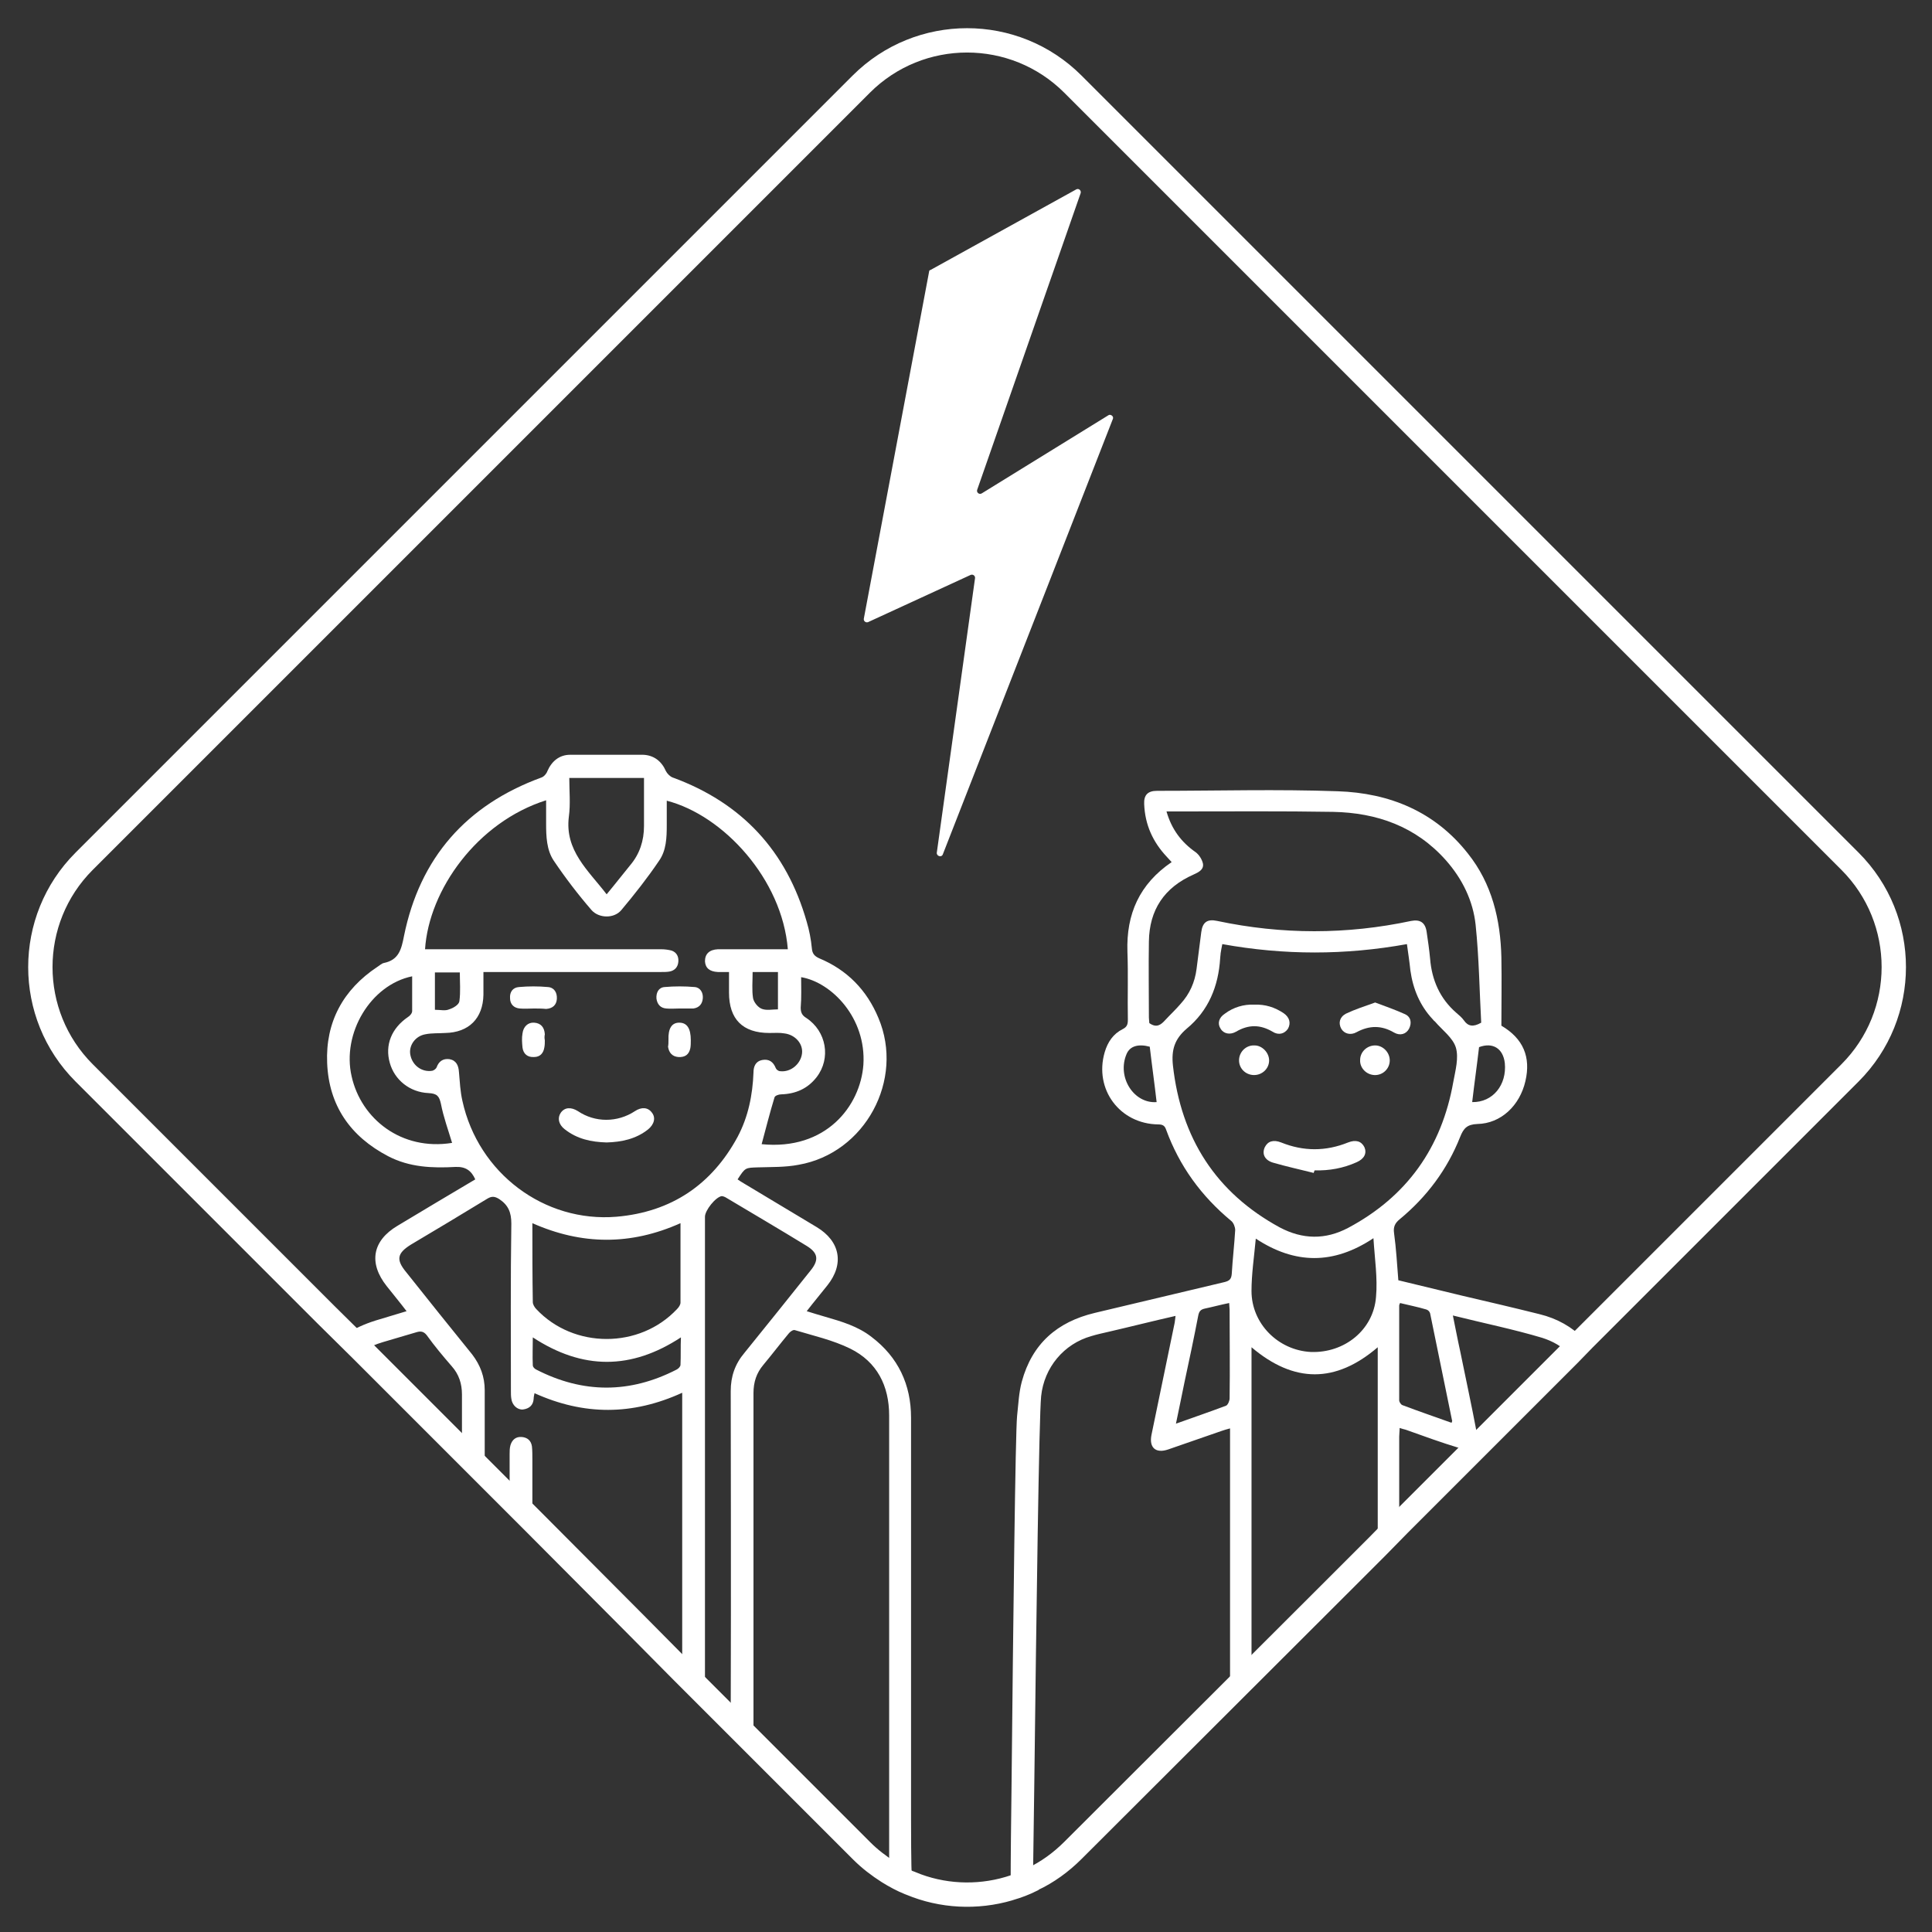
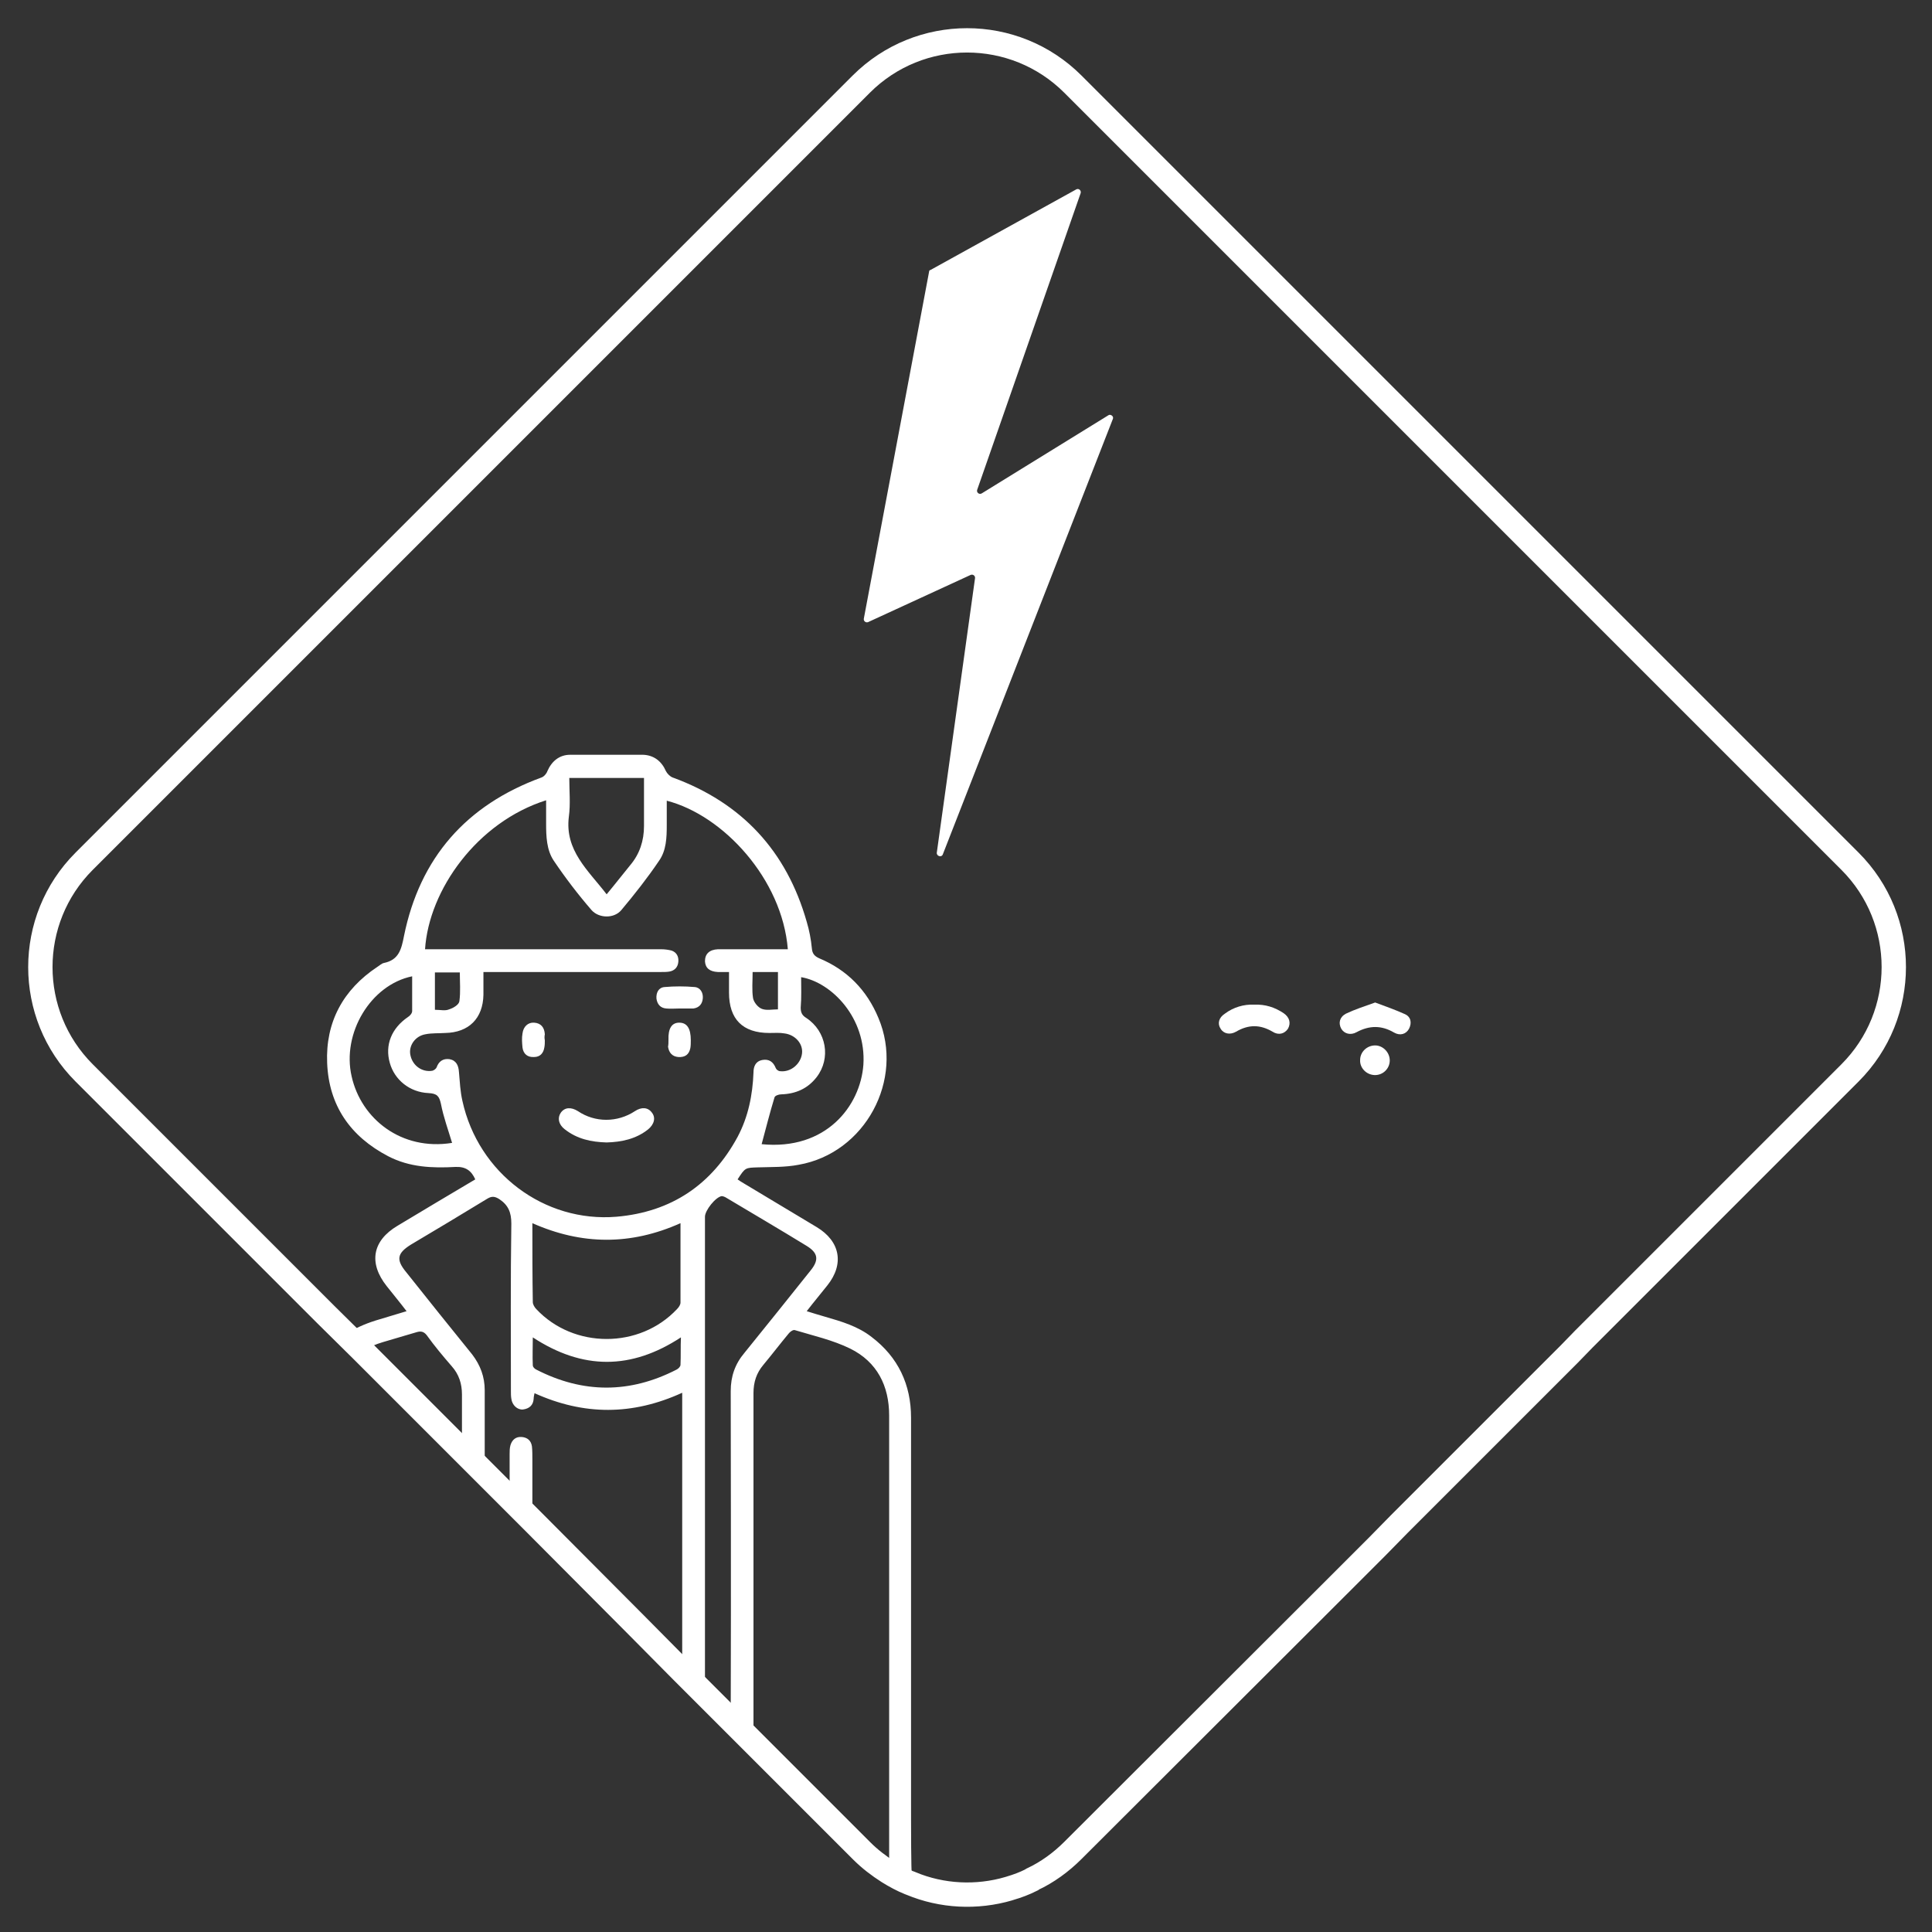
<svg xmlns="http://www.w3.org/2000/svg" version="1.1" id="Ebene_1" x="0px" y="0px" width="450px" height="450px" viewBox="0 0 450 450" style="enable-background:new 0 0 450 450;" xml:space="preserve">
  <rect x="0" y="0" width="450" height="450" fill="#333333" stroke="none" />
  <style type="text/css">
	.st0{fill:#FFFFFF;}
	.st1{fill:none;stroke:#FFFFFF;stroke-width:5.669;stroke-miterlimit:10;}
</style>
  <g>
    <g>
      <path class="st0" d="M212.2,416.8c0-29.7,0-81,0-86.6c0-7.7-3-14.1-9.2-18.8c-3.2-2.5-7-3.6-10.8-4.7c-1.4-0.4-2.7-0.8-4.3-1.3    c1.7-2.2,3.3-4.1,4.8-6c4-5,3-10.3-2.5-13.6c-5.7-3.4-11.3-6.8-17-10.2c-0.5-0.3-1-0.6-1.4-0.9c1.8-2.8,1.8-2.7,4.8-2.8    c3.1-0.1,6.3,0,9.4-0.6c15.5-2.7,24.7-19.8,18.6-34.2c-2.7-6.5-7.3-11.2-13.8-13.9c-1.1-0.5-1.6-1.1-1.7-2.3    c-0.2-2.1-0.6-4.2-1.2-6.2c-4.7-16.5-15.1-27.7-31.2-33.6c-0.6-0.2-1.3-0.9-1.6-1.5c-1-2.3-2.8-3.7-5.3-3.8c-5.7,0-11.3,0-17,0    c-2.5,0-4.3,1.5-5.3,3.8c-0.2,0.6-0.8,1.3-1.4,1.5c-17.5,6.4-28.3,18.7-32,36.9c-0.6,3.1-1.2,5.6-4.7,6.3c-0.5,0.1-1,0.6-1.5,0.9    c-8,5.3-12.1,12.9-11.7,22.4c0.4,9.9,5.4,17.1,14.2,21.7c5,2.6,10.3,2.8,15.7,2.5c2.4-0.1,3.7,0.9,4.6,2.9    c-6.1,3.6-12.1,7.2-18.1,10.8c-5.9,3.5-6.8,8.7-2.5,14.1c1.5,1.9,3,3.7,4.6,5.8c-2.6,0.8-5,1.5-7.3,2.2c-2.5,0.8-4.8,1.8-6.8,3.2    l3.9,3.8c1.4-0.8,3-1.5,4.7-2c2.6-0.8,5.2-1.5,7.8-2.3c1-0.3,1.7-0.2,2.4,0.7c1.8,2.5,3.8,4.9,5.8,7.2c1.7,1.9,2.4,4.1,2.4,6.6    c0,1.8,0,6.4,0,12.7l5.3,5.3c0-9.4,0-16.5,0-19c0-3.1-1-5.8-2.9-8.3c-5.2-6.4-10.3-12.8-15.4-19.2c-2.4-2.9-2.1-4.4,1.1-6.4    c5.9-3.5,11.9-7.1,17.8-10.7c1-0.6,1.7-0.6,2.8,0.1c2.1,1.4,2.8,3.1,2.8,5.7c-0.2,13-0.1,25.9-0.1,38.9c0,0.7,0,1.3,0.1,1.9    c0.2,1.5,1.4,2.6,2.7,2.5c1.5-0.2,2.4-1,2.5-2.5c0-0.4,0.1-0.8,0.2-1.3c11.5,5.2,22.8,5.2,34.4-0.1v2.2c0,4.8,0,34.5,0,62l5.3,5.3    c0-40.5,0-94.9,0-110.5c0-1.5,2.5-4.6,3.9-4.8c0.3,0,0.8,0.2,1.1,0.4c6.2,3.7,12.5,7.4,18.7,11.2c2.6,1.6,2.9,3.2,1,5.6    c-5.2,6.5-10.3,12.9-15.5,19.3c-2.2,2.6-3.2,5.5-3.2,8.9c0,6.1,0.1,45.2,0,75.9l5.3,5.3c0-31.1,0-74.5,0-80.7    c0-2.6,0.7-4.7,2.3-6.6c2-2.4,3.9-4.9,5.9-7.3c0.3-0.4,1-0.9,1.4-0.8c4.3,1.3,8.8,2.3,12.9,4.3c6.3,3.1,9.1,8.7,9.1,15.6    c0,4.2,0,47.3,0,86.3v19.4c1.6,1,3.3,1.9,5,2.6c0.1,0.1,0.2,0.1,0.3,0.1c0-0.7,0-1.1,0-1.2C212.2,435.3,212.2,427.4,212.2,416.8z     M186.6,227.6c7.1,1.2,15.2,9.5,14.5,20.4c-0.7,9.6-8.7,20-23.7,18.5c1-3.7,1.9-7.3,3-10.9c0.1-0.4,1-0.7,1.5-0.7    c3.4-0.1,6.2-1.3,8.3-4c3.4-4.4,2.3-10.7-2.4-13.8c-1-0.6-1.3-1.3-1.3-2.4C186.7,232.3,186.6,229.9,186.6,227.6z M132.5,190.2    c0.4-2.9,0.1-6,0.1-9H150v4.3c0,2.3,0,4.6,0,6.9c0,3.4-1,6.5-3.2,9.1c-1.8,2.2-3.5,4.4-5.5,6.8C137,202.7,131.5,198.1,132.5,190.2    z M81.9,250.7c-2.3-10,4.4-21.3,14.1-23.3c0,2.8,0,5.4,0,8.1c0,0.5-0.5,1.1-1,1.4c-3.8,2.6-5.4,6.5-4.2,10.7c1.1,3.9,4.6,6.8,9,7    c2,0.1,2.5,0.7,2.9,2.5c0.6,3.1,1.7,6.1,2.6,9.1C93.5,268.1,84.1,260.6,81.9,250.7z M158.5,317.9c0,0.4-0.5,0.9-0.9,1.1    c-10.9,5.6-21.8,5.6-32.7,0c-0.4-0.2-0.8-0.6-0.8-1c-0.1-2.1,0-4.2,0-6.5c11.6,7.6,22.9,7.6,34.5,0    C158.5,313.8,158.6,315.8,158.5,317.9z M124,284.9c11.5,5.1,22.9,5.2,34.5,0c0,6.4,0,12.5,0,18.5c0,0.5-0.4,1.1-0.8,1.5    c-8.7,9.3-24.1,9.3-32.8,0c-0.4-0.4-0.8-1.1-0.8-1.6C124,297.3,124,291.3,124,284.9z M143.6,283.4c-16.8,1.4-32.2-10.1-35.9-27    c-0.5-2.2-0.6-4.4-0.8-6.7c-0.1-1.5-0.6-2.7-2.2-3c-1.5-0.2-2.5,0.5-3,1.9c-0.1,0.3-0.6,0.7-1,0.8c-2.4,0.4-4.6-1.2-5.1-3.6    c-0.5-2.2,1.1-4.5,3.5-4.9c1.5-0.3,3.1-0.2,4.6-0.3c5.5-0.1,8.8-3.4,8.9-8.9c0-1.7,0-3.4,0-5.3h2.4c13,0,26,0,39,0    c0.7,0,1.3,0,1.9-0.1c1.2-0.2,2-1,2.1-2.3c0.1-1.2-0.4-2.2-1.6-2.6c-0.8-0.2-1.6-0.3-2.4-0.3c-17.7,0-35.3,0-53,0H99    c0.9-13.8,12.1-29.6,28.2-34.7c0,1.9,0,3.7,0,5.4c0,3,0.1,6.2,1.8,8.7c2.7,4,5.6,7.8,8.8,11.5c1.7,1.9,5.2,2,6.9,0    c3.1-3.7,6.1-7.5,8.8-11.5c1.7-2.4,1.8-5.4,1.8-8.3c0-1.9,0-3.8,0-5.7c13.2,3.4,26.9,18.3,28.2,34.6h-9.2c-2.4,0-4.7,0-7.1,0    c-2,0.1-3,1.1-3,2.8c0.1,1.6,1.1,2.4,3,2.5c0.8,0,1.5,0,2.6,0v4.8c0,6.2,3.2,9.4,9.4,9.4c1.2,0,2.4-0.1,3.5,0.1    c2.5,0.3,4.4,2.4,4.1,4.7c-0.3,2.4-2.6,4.4-5.1,4.1c-0.4,0-0.9-0.4-1-0.7c-0.6-1.5-1.6-2.2-3.2-1.9c-1.5,0.3-2,1.5-2,2.9    c-0.2,5.2-1.2,10.3-3.7,15C165.8,275.9,156.4,282.3,143.6,283.4z M101.3,235.2v-8.7h5.8c0,2.2,0.2,4.5-0.1,6.7    c-0.1,0.8-1.4,1.6-2.4,1.9C103.7,235.5,102.6,235.2,101.3,235.2z M181.2,226.5v8.6c-1.3,0-2.6,0.3-3.7-0.1    c-0.9-0.3-1.9-1.5-2.1-2.5c-0.3-1.9-0.1-3.9-0.1-6.1H181.2z" />
      <path class="st0" d="M124,339.9v14.4l0,0l-5.3-5.3l0,0v-10.3c0-0.7,0-1.4,0.2-2.1c0.4-1.3,1.3-2,2.6-1.9c1.3,0.1,2.2,0.8,2.4,2.2    C124,337.9,124,338.9,124,339.9z" />
      <path class="st0" d="M141.3,266.1c-3.6-0.1-6.9-0.8-9.8-3.1c-1.4-1.1-1.7-2.6-0.9-3.8c0.9-1.3,2.4-1.4,4-0.4c4,2.7,9.2,2.7,13.3,0    c1.5-1,3-0.9,3.9,0.3c1,1.2,0.6,2.8-0.9,4C148.1,265.3,144.8,266,141.3,266.1z" />
-       <path class="st0" d="M124.3,234.9c-1.1,0-2.1,0.1-3.2,0c-1.4-0.1-2.3-1-2.3-2.4c-0.1-1.4,0.6-2.5,2.1-2.6c2.2-0.2,4.5-0.2,6.7,0    c1.5,0.1,2.2,1.3,2.1,2.8c-0.1,1.4-1,2.2-2.5,2.3C126.2,234.9,125.3,234.9,124.3,234.9C124.3,234.9,124.3,234.9,124.3,234.9z" />
      <path class="st0" d="M158.2,234.9c-1,0-2,0.1-3,0c-1.3-0.1-2.1-0.9-2.3-2.3c-0.1-1.4,0.5-2.6,1.9-2.7c2.3-0.2,4.7-0.2,7,0    c1.3,0.1,2,1.3,1.9,2.6c-0.1,1.3-0.8,2.2-2.2,2.4C160.4,234.9,159.3,234.9,158.2,234.9C158.2,234.9,158.2,234.9,158.2,234.9z" />
      <path class="st0" d="M126.9,242.3c0,0.5,0,1.1-0.1,1.6c-0.2,1.4-1,2.3-2.4,2.3c-1.5,0.1-2.5-0.7-2.7-2.2c-0.1-1.1-0.2-2.2,0-3.3    c0.2-1.6,1.3-2.6,2.7-2.5c1.6,0.1,2.4,1.1,2.5,2.7C126.8,241.4,126.8,241.8,126.9,242.3C126.8,242.3,126.9,242.3,126.9,242.3z" />
      <path class="st0" d="M155.7,242.2c-0.1-2.7,0.8-4,2.5-4c1.8,0,2.7,1.3,2.7,4.1c0,0.6,0,1.2-0.1,1.8c-0.3,1.5-1.2,2.2-2.8,2.1    c-1.4-0.1-2.2-1-2.4-2.4C155.7,243.3,155.7,242.8,155.7,242.2z" />
    </g>
    <g>
-       <path class="st0" d="M358.6,306.1c-6-1.5-12-2.9-18-4.3c-5-1.2-9.9-2.4-14.9-3.6c-0.3-3.7-0.5-7.4-1-11c-0.2-1.4,0.2-2.3,1.3-3.2    c6.3-5.2,11.1-11.6,14.1-19.2c0.8-2,1.6-2.9,4-3c5.5-0.1,9.9-4.3,11.2-10c1.3-5.6-0.5-9.9-5.6-12.9c0-5.3,0.1-10.6,0-15.9    c-0.2-8.8-2.2-17.2-7.8-24.2c-7.7-9.8-18.3-14.1-30.3-14.5c-14-0.5-28.1-0.1-42.1-0.1c-2.2,0-3.1,1-3,3.1c0.2,4.8,2,8.8,5.3,12.3    c0.4,0.4,0.7,0.8,1.1,1.2c-7.5,5.1-10.6,12.1-10.3,20.9c0.2,5.3,0,10.6,0.1,15.8c0,1.1-0.2,1.7-1.2,2.2c-2.2,1.1-3.5,3-4.2,5.4    c-2.5,8.6,3.5,16.7,12.5,16.8c1,0,1.5,0.3,1.8,1.2c3.1,8.5,8.2,15.5,15.2,21.3c0.5,0.4,0.9,1.4,0.9,2.1c-0.2,3.4-0.6,6.8-0.8,10.2    c-0.1,1.2-0.5,1.6-1.6,1.9c-10.1,2.4-20.2,4.8-30.3,7.2c-8.8,2.1-14.6,7.2-17,16c-0.7,2.6-0.8,5.3-1.1,8c-0.4,4-0.9,47.2-1.3,86.8    c-0.1,8-0.2,15.8-0.2,23.1c1.7-0.5,3.3-1.1,4.9-1.9c0.1-0.1,0.2-0.1,0.3-0.2c0.1-6.9,0.2-14.2,0.3-21.6    c0.5-40.9,1.1-85.8,1.6-90.8c0.7-6.7,5.3-12.2,11.7-14c1.3-0.4,2.7-0.7,4-1c5.2-1.2,10.3-2.5,15.6-3.7c-0.1,0.7-0.1,1.1-0.2,1.6    c-1.8,8.7-3.6,17.4-5.4,26.1c-0.6,3,1,4.4,3.9,3.4c4.1-1.4,8.3-2.9,12.4-4.3c0.6-0.2,1.2-0.4,2-0.6v61.7l5-5v-75.6    c9.9,8.4,19.6,8.4,29.4,0v46.2l5-5.1l0,0v-20.3c0-0.6,0.1-1.2,0.1-2c0.6,0.2,1,0.3,1.4,0.4c4.2,1.5,8.3,3,12.6,4.3    c1.1,0.3,2.7,0.4,3.4-0.2c0.7-0.5,0.8-2.2,0.6-3.2c-1.2-6.4-2.6-12.8-3.9-19.2c-0.6-2.7-1.1-5.4-1.7-8.3    c7.2,1.8,14.1,3.2,20.8,5.2c2.5,0.8,4.6,2,6.2,3.7l3.4-3.5C366.2,309.1,362.7,307.1,358.6,306.1z M286.4,325.7    c0,0.6-0.4,1.5-0.8,1.7c-3.7,1.4-7.5,2.7-11.7,4.2c0.7-3.5,1.4-6.6,2-9.7c1.1-5.1,2.2-10.3,3.2-15.5c0.2-1,0.6-1.4,1.5-1.6    c1.9-0.4,3.7-0.9,5.7-1.3c0,0.6,0.1,1.1,0.1,1.5C286.4,311.9,286.5,318.8,286.4,325.7z M350.5,247.6c0.5,5.1-2.8,9.2-7.6,9.1    c0.5-4.3,1.1-8.5,1.6-12.8C347.7,242.7,350.1,244.2,350.5,247.6z M262.4,245.5c0.8-1.9,2.8-2.4,5.4-1.7c0.5,4.3,1.1,8.5,1.6,12.9    C264.1,257.1,260.1,250.9,262.4,245.5z M271.4,237.6c-1,1.1-2,1.9-3.7,0.7c0-0.3-0.1-0.8-0.1-1.3c0-5.9-0.1-11.8,0-17.7    c0.1-7.4,3.6-12.6,10.4-15.6c1.1-0.5,2.4-1.1,2.2-2.5c-0.2-1-0.9-2.1-1.7-2.7c-3.3-2.3-5.6-5.3-6.8-9.5h3.2    c11.9,0,23.8-0.1,35.6,0.1c10.2,0.2,19.3,3.4,26.3,11.3c3.8,4.3,6.3,9.4,6.9,15c0.8,7.7,0.9,15.4,1.3,22.8c-1.9,1.1-3.1,0.8-4-0.5    c-0.5-0.7-1.1-1.2-1.8-1.8c-3.8-3.3-5.7-7.6-6.1-12.6c-0.2-2.1-0.5-4.2-0.8-6.2c-0.3-2.2-1.5-3-3.6-2.6c-15,3.2-30.1,3.2-45.2,0    c-2.3-0.5-3.4,0.3-3.7,2.6c-0.4,2.9-0.7,5.7-1.1,8.6c-0.4,3.1-1.6,5.8-3.7,8.1C273.9,235.1,272.6,236.3,271.4,237.6z M320.5,302.1    c-0.6,7.7-7.4,13.1-15.2,12.8c-7.6-0.4-13.8-6.6-13.8-14.2c0-3.9,0.6-7.9,1-12.2c9.1,6,18.1,6.1,27.4-0.1    C320.2,293.2,320.9,297.7,320.5,302.1z M314,286c-5.3,2.8-10.6,2.7-15.9-0.1c-14.9-8.1-23-20.8-24.9-37.7    c-0.4-3.7,0.4-6.2,3.2-8.6c5.1-4.2,7.4-9.9,7.8-16.4c0-0.4,0.1-0.7,0.1-1.1c0.1-0.6,0.2-1.3,0.4-2.2c14.4,2.6,28.6,2.6,43,0    c0.3,2.2,0.6,4.1,0.8,6.1c0.6,4.3,2.2,8.2,5.2,11.4c0.2,0.2,0.3,0.4,0.5,0.5c1.7,2,4.2,3.8,4.9,6.1c0.7,2.4-0.1,5.3-0.6,8    C335.8,267.3,327.7,278.7,314,286z M338.1,331.4c-3.9-1.4-7.7-2.7-11.4-4.1c-0.4-0.1-0.8-0.8-0.8-1.1c0-7.4,0-14.7,0-22.1    c0-0.2,0.1-0.3,0.2-0.6c2,0.5,4.1,0.9,6.1,1.5c0.4,0.1,0.8,0.5,0.9,0.9c1.7,8.3,3.4,16.6,5.1,24.9    C338.3,330.9,338.2,331.1,338.1,331.4z" />
-       <path class="st0" d="M306,273.2c-3.2-0.8-6.4-1.5-9.5-2.4c-2-0.6-2.6-2.1-1.9-3.6c0.7-1.4,2-1.8,3.8-1.1c5.2,2.1,10.4,2.1,15.6,0    c1.8-0.7,3.1-0.3,3.8,1.1c0.6,1.4,0,2.7-1.8,3.5c-3.1,1.4-6.4,2-9.8,1.9C306.1,272.9,306,273,306,273.2z" />
      <path class="st0" d="M292.1,234c2.6-0.1,4.8,0.6,6.9,2c1.4,1,1.7,2.3,1,3.6c-0.8,1.2-2.2,1.6-3.6,0.7c-2.9-1.7-5.6-1.7-8.5,0    c-1.4,0.8-2.9,0.5-3.6-0.7c-0.8-1.2-0.4-2.6,1-3.5C287.3,234.6,289.7,233.9,292.1,234z" />
      <path class="st0" d="M320.3,233.5c2.4,0.9,4.7,1.7,6.9,2.7c1.4,0.6,1.7,2,1,3.4c-0.7,1.3-2.1,1.7-3.5,0.9    c-2.9-1.7-5.7-1.7-8.7-0.1c-1.4,0.8-2.9,0.4-3.6-0.8c-0.7-1.3-0.4-2.7,1.1-3.5C315.6,235.1,317.8,234.4,320.3,233.5z" />
-       <path class="st0" d="M295.6,247c0,1.9-1.6,3.4-3.5,3.4c-2,0-3.6-1.6-3.5-3.6c0.1-1.9,1.7-3.4,3.6-3.3    C294,243.5,295.6,245.2,295.6,247z" />
      <path class="st0" d="M320.3,243.5c1.8,0,3.4,1.6,3.4,3.5c0,1.9-1.6,3.5-3.6,3.4c-1.9-0.1-3.4-1.7-3.3-3.5    C316.8,245,318.4,243.5,320.3,243.5z" />
    </g>
  </g>
  <path class="st0" d="M216.4,63.3l-15.2,80.8c-0.1,0.6,0.5,1,1,0.8l23.9-11c0.5-0.2,1.1,0.2,1,0.8l-8.9,63.9  c-0.1,0.8,1.1,1.2,1.4,0.4l39.6-101.4c0.3-0.6-0.5-1.2-1-0.9l-29.5,18.2c-0.6,0.4-1.3-0.2-1.1-0.8l24.1-69.1c0.2-0.6-0.4-1.2-1-0.9  l-34,18.8C216.5,62.9,216.4,63.1,216.4,63.3z" />
  <path class="st1" d="M430.9,249.9l-55.8,55.8l-4.9,4.9l-1.3,1.3l-3.4,3.5l-8.7,8.7l-30.9,30.9l0,0l-5,5.1l-9.1,9.1l-61.9,61.8  c-2.8,2.8-6,5.1-9.4,6.7c-0.1,0-0.2,0.1-0.3,0.2c-1.6,0.8-3.2,1.4-4.9,1.9c-0.1,0-0.2,0.1-0.3,0.1c-7.5,2.2-15.6,1.8-22.8-1.2  c-0.1,0-0.2-0.1-0.3-0.1c-1.7-0.7-3.4-1.6-5-2.6h0c-2.2-1.4-4.3-3-6.2-4.9l-25.4-25.4l0,0l-5.3-5.3l-11.4-11.4l-10.6-10.7L124,354.2  l0,0l-5.3-5.3l0,0l-6.1-6.1l-5.3-5.3l-22.9-22.9l-8.5-8.4l-4.4-4.4l-51.9-51.9C6,236.3,6,214.2,19.6,200.6l181-181  c13.6-13.6,35.7-13.6,49.3,0l181,181C444.5,214.2,444.5,236.3,430.9,249.9z" />
</svg>